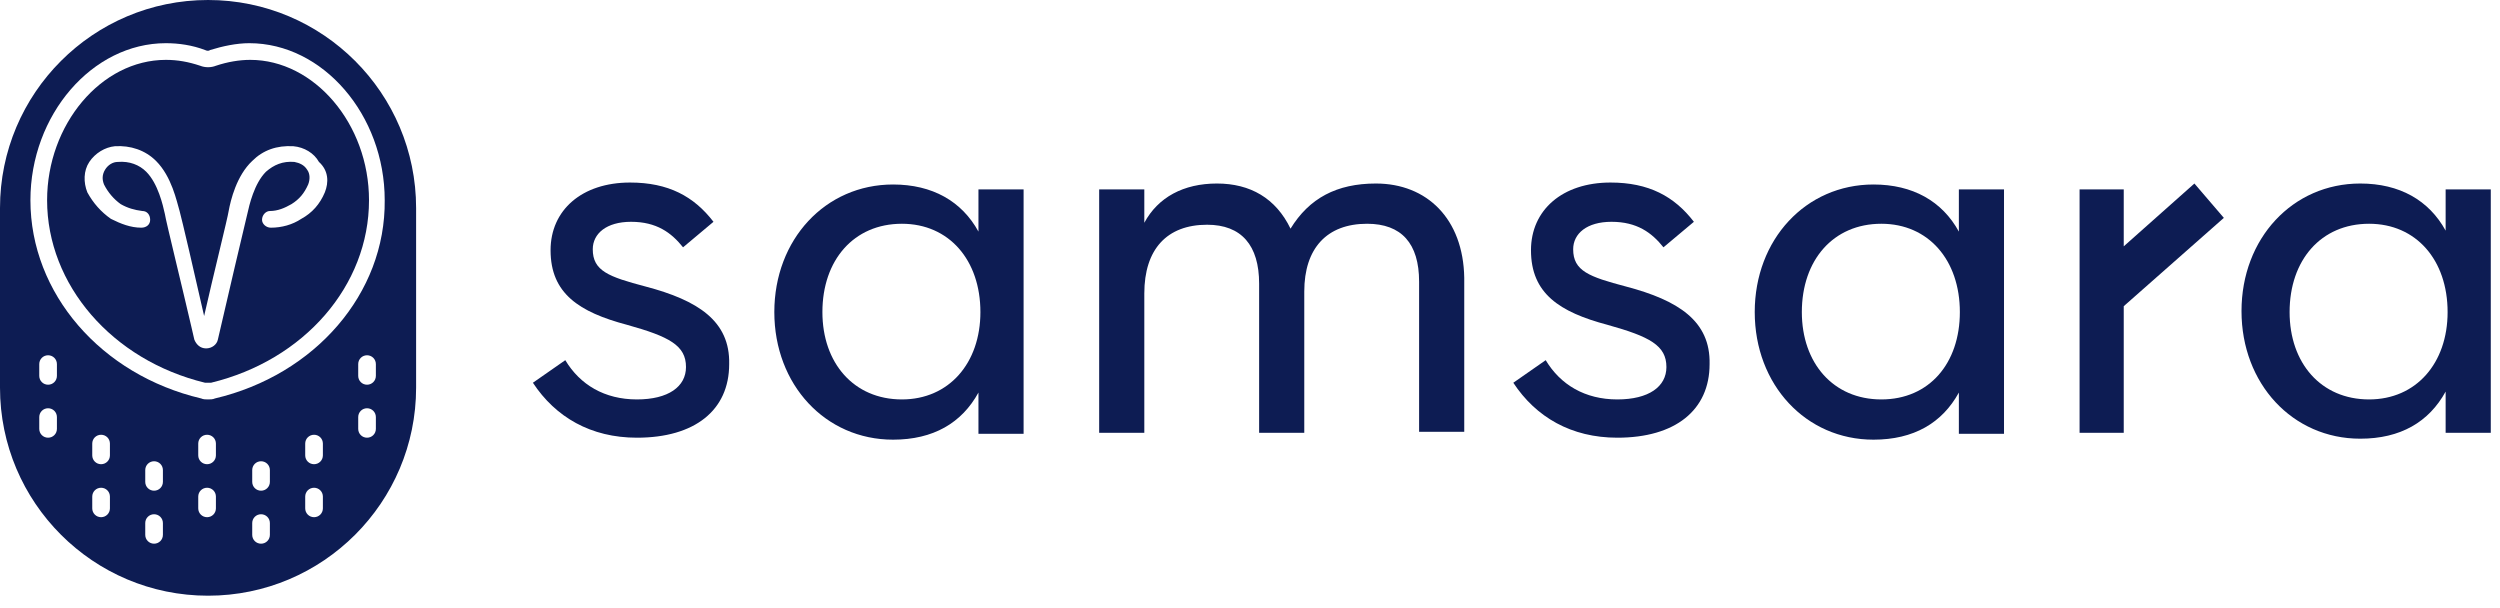
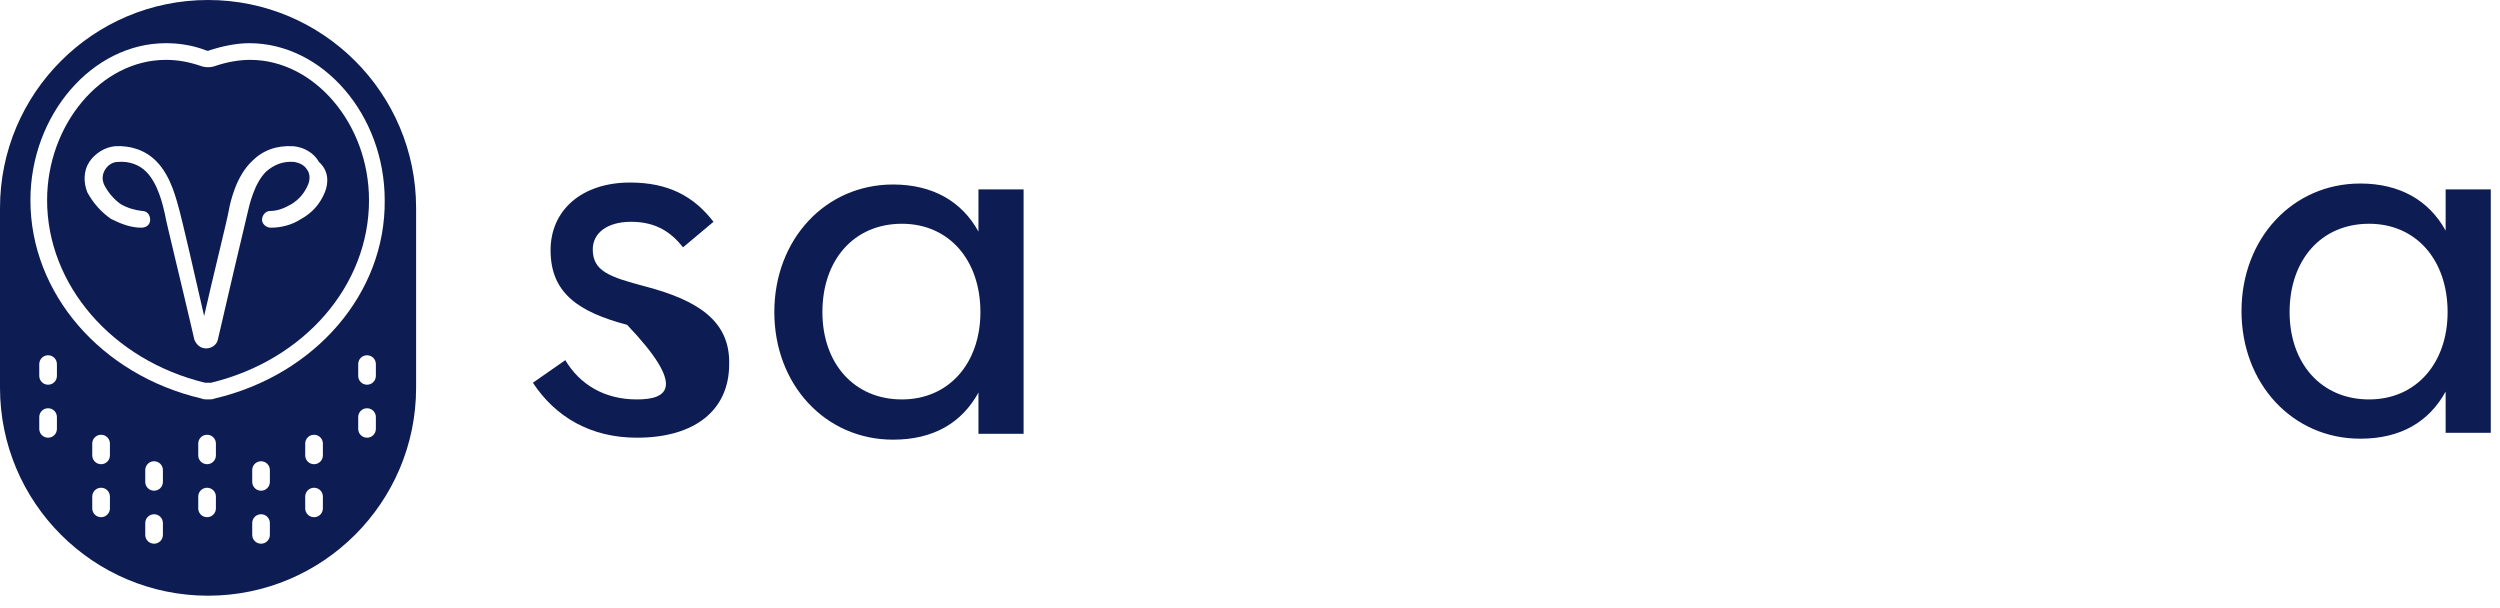
<svg xmlns="http://www.w3.org/2000/svg" width="189" height="46" viewBox="0 0 189 46" fill="none">
-   <path d="M48.819 21.665C46 20.923 44.813 20.477 44.813 18.845C44.813 17.658 45.852 16.768 47.706 16.768C49.636 16.768 50.748 17.584 51.639 18.697L53.939 16.768C52.455 14.839 50.526 13.8 47.632 13.8C43.997 13.8 41.623 15.877 41.623 18.919C41.623 22.184 43.774 23.594 47.41 24.558C50.6 25.448 51.861 26.116 51.861 27.748C51.861 29.232 50.526 30.197 48.152 30.197C45.703 30.197 43.848 29.084 42.736 27.229L40.287 28.936C41.994 31.532 44.664 33.09 48.152 33.09C52.529 33.09 55.126 31.013 55.126 27.526C55.2 24.261 52.752 22.703 48.819 21.665Z" fill="#0D1C53" />
+   <path d="M48.819 21.665C46 20.923 44.813 20.477 44.813 18.845C44.813 17.658 45.852 16.768 47.706 16.768C49.636 16.768 50.748 17.584 51.639 18.697L53.939 16.768C52.455 14.839 50.526 13.8 47.632 13.8C43.997 13.8 41.623 15.877 41.623 18.919C41.623 22.184 43.774 23.594 47.41 24.558C51.861 29.232 50.526 30.197 48.152 30.197C45.703 30.197 43.848 29.084 42.736 27.229L40.287 28.936C41.994 31.532 44.664 33.09 48.152 33.09C52.529 33.09 55.126 31.013 55.126 27.526C55.2 24.261 52.752 22.703 48.819 21.665Z" fill="#0D1C53" />
  <path d="M73.971 17.509C72.71 15.21 70.484 13.948 67.516 13.948C62.397 13.948 58.539 18.103 58.539 23.593C58.539 29.084 62.397 33.239 67.516 33.239C70.558 33.239 72.71 31.977 73.971 29.677V32.793H77.384V14.319H73.971V17.509ZM68.184 30.197C64.548 30.197 62.174 27.451 62.174 23.593C62.174 19.661 64.548 16.916 68.184 16.916C71.745 16.916 74.119 19.661 74.119 23.593C74.119 27.451 71.745 30.197 68.184 30.197Z" fill="#0D1C53" />
-   <path d="M104.019 13.874C101.052 13.874 98.974 14.987 97.564 17.287C96.452 14.987 94.523 13.874 92 13.874C89.477 13.874 87.548 14.913 86.51 16.842V14.319H83.097V32.719H86.51V22.184C86.51 18.845 88.216 16.99 91.258 16.99C93.855 16.99 95.19 18.549 95.19 21.442V32.719H98.603V22.036C98.603 18.771 100.31 16.916 103.352 16.916C105.948 16.916 107.284 18.4 107.284 21.294V32.645H110.697V20.997C110.623 16.545 107.877 13.874 104.019 13.874Z" fill="#0D1C53" />
-   <path d="M122.939 21.665C120.119 20.923 118.932 20.477 118.932 18.845C118.932 17.658 119.971 16.768 121.826 16.768C123.755 16.768 124.868 17.584 125.758 18.697L128.058 16.768C126.574 14.839 124.645 13.8 121.752 13.8C118.116 13.8 115.742 15.877 115.742 18.919C115.742 22.184 117.894 23.594 121.529 24.558C124.719 25.448 125.981 26.116 125.981 27.748C125.981 29.232 124.645 30.197 122.271 30.197C119.823 30.197 117.968 29.084 116.855 27.229L114.406 28.936C116.113 31.532 118.784 33.09 122.271 33.09C126.648 33.09 129.245 31.013 129.245 27.526C129.319 24.261 126.871 22.703 122.939 21.665Z" fill="#0D1C53" />
-   <path d="M148.09 17.509C146.829 15.21 144.603 13.948 141.636 13.948C136.516 13.948 132.658 18.103 132.658 23.593C132.658 29.084 136.516 33.239 141.636 33.239C144.677 33.239 146.829 31.977 148.09 29.677V32.793H151.503V14.319H148.09V17.509ZM142.229 30.197C138.594 30.197 136.219 27.451 136.219 23.593C136.219 19.661 138.594 16.916 142.229 16.916C145.79 16.916 148.165 19.661 148.165 23.593C148.165 27.451 145.865 30.197 142.229 30.197Z" fill="#0D1C53" />
  <path d="M184.89 14.319V17.436C183.629 15.136 181.403 13.874 178.436 13.874C173.316 13.874 169.458 18.029 169.458 23.519C169.458 29.01 173.316 33.165 178.436 33.165C181.477 33.165 183.629 31.903 184.89 29.603V32.719H188.303V14.319H184.89ZM179.103 30.197C175.468 30.197 173.094 27.452 173.094 23.594C173.094 19.661 175.468 16.916 179.103 16.916C182.665 16.916 185.039 19.661 185.039 23.594C185.039 27.452 182.665 30.197 179.103 30.197Z" fill="#0D1C53" />
-   <path d="M165.897 13.874L160.555 18.623V14.319H157.216V32.719H160.555V23.148L168.123 16.471L165.897 13.874Z" fill="#0D1C53" />
  <path d="M18.919 4.526C18.103 4.526 17.213 4.674 16.323 4.971C15.952 5.119 15.506 5.119 15.136 4.971C14.245 4.674 13.429 4.526 12.539 4.526C7.642 4.526 3.561 9.423 3.561 15.136C3.561 21.516 8.458 27.229 15.506 28.936C15.655 28.936 15.803 28.936 15.952 28.936C23 27.229 27.897 21.59 27.897 15.136C27.897 9.348 23.742 4.526 18.919 4.526ZM24.558 14.542C24.187 15.432 23.593 16.1 22.777 16.545C22.11 16.99 21.294 17.213 20.477 17.213C20.106 17.213 19.81 16.916 19.81 16.619C19.81 16.248 20.106 15.952 20.403 15.952C20.997 15.952 21.516 15.729 22.035 15.432C22.629 15.061 23 14.616 23.297 13.948C23.445 13.578 23.445 13.132 23.223 12.836C23 12.465 22.629 12.316 22.258 12.242C21.368 12.168 20.7 12.465 20.106 12.984C19.216 13.874 18.845 15.507 18.697 16.174C18.548 16.768 17.064 23.074 16.471 25.671C16.397 26.042 16.026 26.339 15.581 26.339C15.136 26.339 14.839 26.042 14.69 25.671L14.468 24.706C13.8 21.813 12.539 16.694 12.464 16.174C12.316 15.507 11.945 13.874 11.055 12.984C10.536 12.465 9.794 12.168 8.903 12.242C8.532 12.242 8.161 12.465 7.939 12.836C7.716 13.207 7.716 13.578 7.864 13.948C8.161 14.542 8.606 15.061 9.126 15.432C9.645 15.729 10.165 15.877 10.758 15.952C11.129 15.952 11.352 16.248 11.352 16.619C11.352 16.99 11.055 17.213 10.684 17.213C9.868 17.213 9.126 16.916 8.384 16.545C7.642 16.026 7.048 15.358 6.603 14.542C6.306 13.8 6.306 12.91 6.752 12.242C7.197 11.574 7.939 11.129 8.681 11.055C9.868 10.981 10.981 11.352 11.797 12.168C12.984 13.355 13.355 15.21 13.577 15.952C13.726 16.471 14.764 20.923 15.432 23.89C16.1 20.923 17.213 16.471 17.287 15.952C17.436 15.136 17.881 13.281 19.068 12.168C19.884 11.352 20.923 10.981 22.184 11.055C23 11.129 23.742 11.574 24.113 12.242C24.855 12.91 24.855 13.8 24.558 14.542Z" fill="#0D1C53" />
  <path d="M15.729 0C7.048 0 0 7.048 0 15.729V29.306C0 37.987 7.048 45.035 15.729 45.035C24.41 45.035 31.458 37.987 31.458 29.306V15.729C31.458 7.048 24.41 0 15.729 0ZM4.303 32.423C4.303 32.794 4.006 33.09 3.635 33.09C3.265 33.09 2.968 32.794 2.968 32.423V31.532C2.968 31.161 3.265 30.864 3.635 30.864C4.006 30.864 4.303 31.161 4.303 31.532V32.423ZM4.303 28.416C4.303 28.787 4.006 29.084 3.635 29.084C3.265 29.084 2.968 28.787 2.968 28.416V27.526C2.968 27.155 3.265 26.858 3.635 26.858C4.006 26.858 4.303 27.155 4.303 27.526V28.416ZM8.31 38.432C8.31 38.803 8.013 39.1 7.642 39.1C7.271 39.1 6.974 38.803 6.974 38.432V37.542C6.974 37.171 7.271 36.874 7.642 36.874C8.013 36.874 8.31 37.171 8.31 37.542V38.432ZM8.31 34.426C8.31 34.797 8.013 35.094 7.642 35.094C7.271 35.094 6.974 34.797 6.974 34.426V33.535C6.974 33.164 7.271 32.868 7.642 32.868C8.013 32.868 8.31 33.164 8.31 33.535V34.426ZM12.316 40.435C12.316 40.806 12.019 41.103 11.648 41.103C11.277 41.103 10.981 40.806 10.981 40.435V39.545C10.981 39.174 11.277 38.877 11.648 38.877C12.019 38.877 12.316 39.174 12.316 39.545V40.435ZM12.316 36.429C12.316 36.8 12.019 37.097 11.648 37.097C11.277 37.097 10.981 36.8 10.981 36.429V35.539C10.981 35.168 11.277 34.871 11.648 34.871C12.019 34.871 12.316 35.168 12.316 35.539V36.429ZM16.323 38.432C16.323 38.803 16.026 39.1 15.655 39.1C15.284 39.1 14.987 38.803 14.987 38.432V37.542C14.987 37.171 15.284 36.874 15.655 36.874C16.026 36.874 16.323 37.171 16.323 37.542V38.432ZM16.323 34.426C16.323 34.797 16.026 35.094 15.655 35.094C15.284 35.094 14.987 34.797 14.987 34.426V33.535C14.987 33.164 15.284 32.868 15.655 32.868C16.026 32.868 16.323 33.164 16.323 33.535V34.426ZM20.403 40.435C20.403 40.806 20.107 41.103 19.735 41.103C19.364 41.103 19.068 40.806 19.068 40.435V39.545C19.068 39.174 19.364 38.877 19.735 38.877C20.107 38.877 20.403 39.174 20.403 39.545V40.435ZM20.403 36.429C20.403 36.8 20.107 37.097 19.735 37.097C19.364 37.097 19.068 36.8 19.068 36.429V35.539C19.068 35.168 19.364 34.871 19.735 34.871C20.107 34.871 20.403 35.168 20.403 35.539V36.429ZM24.41 38.432C24.41 38.803 24.113 39.1 23.742 39.1C23.371 39.1 23.074 38.803 23.074 38.432V37.542C23.074 37.171 23.371 36.874 23.742 36.874C24.113 36.874 24.41 37.171 24.41 37.542V38.432ZM24.41 34.426C24.41 34.797 24.113 35.094 23.742 35.094C23.371 35.094 23.074 34.797 23.074 34.426V33.535C23.074 33.164 23.371 32.868 23.742 32.868C24.113 32.868 24.41 33.164 24.41 33.535V34.426ZM28.416 32.423C28.416 32.794 28.119 33.09 27.748 33.09C27.377 33.09 27.081 32.794 27.081 32.423V31.532C27.081 31.161 27.377 30.864 27.748 30.864C28.119 30.864 28.416 31.161 28.416 31.532V32.423ZM28.416 28.416C28.416 28.787 28.119 29.084 27.748 29.084C27.377 29.084 27.081 28.787 27.081 28.416V27.526C27.081 27.155 27.377 26.858 27.748 26.858C28.119 26.858 28.416 27.155 28.416 27.526V28.416ZM16.248 30.123C16.1 30.197 15.877 30.197 15.729 30.197C15.581 30.197 15.358 30.197 15.21 30.123C7.642 28.342 2.3 22.184 2.3 15.136C2.3 8.681 6.974 3.265 12.539 3.265C13.503 3.265 14.542 3.413 15.507 3.784C15.655 3.858 15.803 3.858 15.877 3.784C16.842 3.487 17.881 3.265 18.845 3.265C24.41 3.265 29.084 8.681 29.084 15.136C29.158 22.184 23.816 28.342 16.248 30.123Z" fill="#0D1C53" />
</svg>